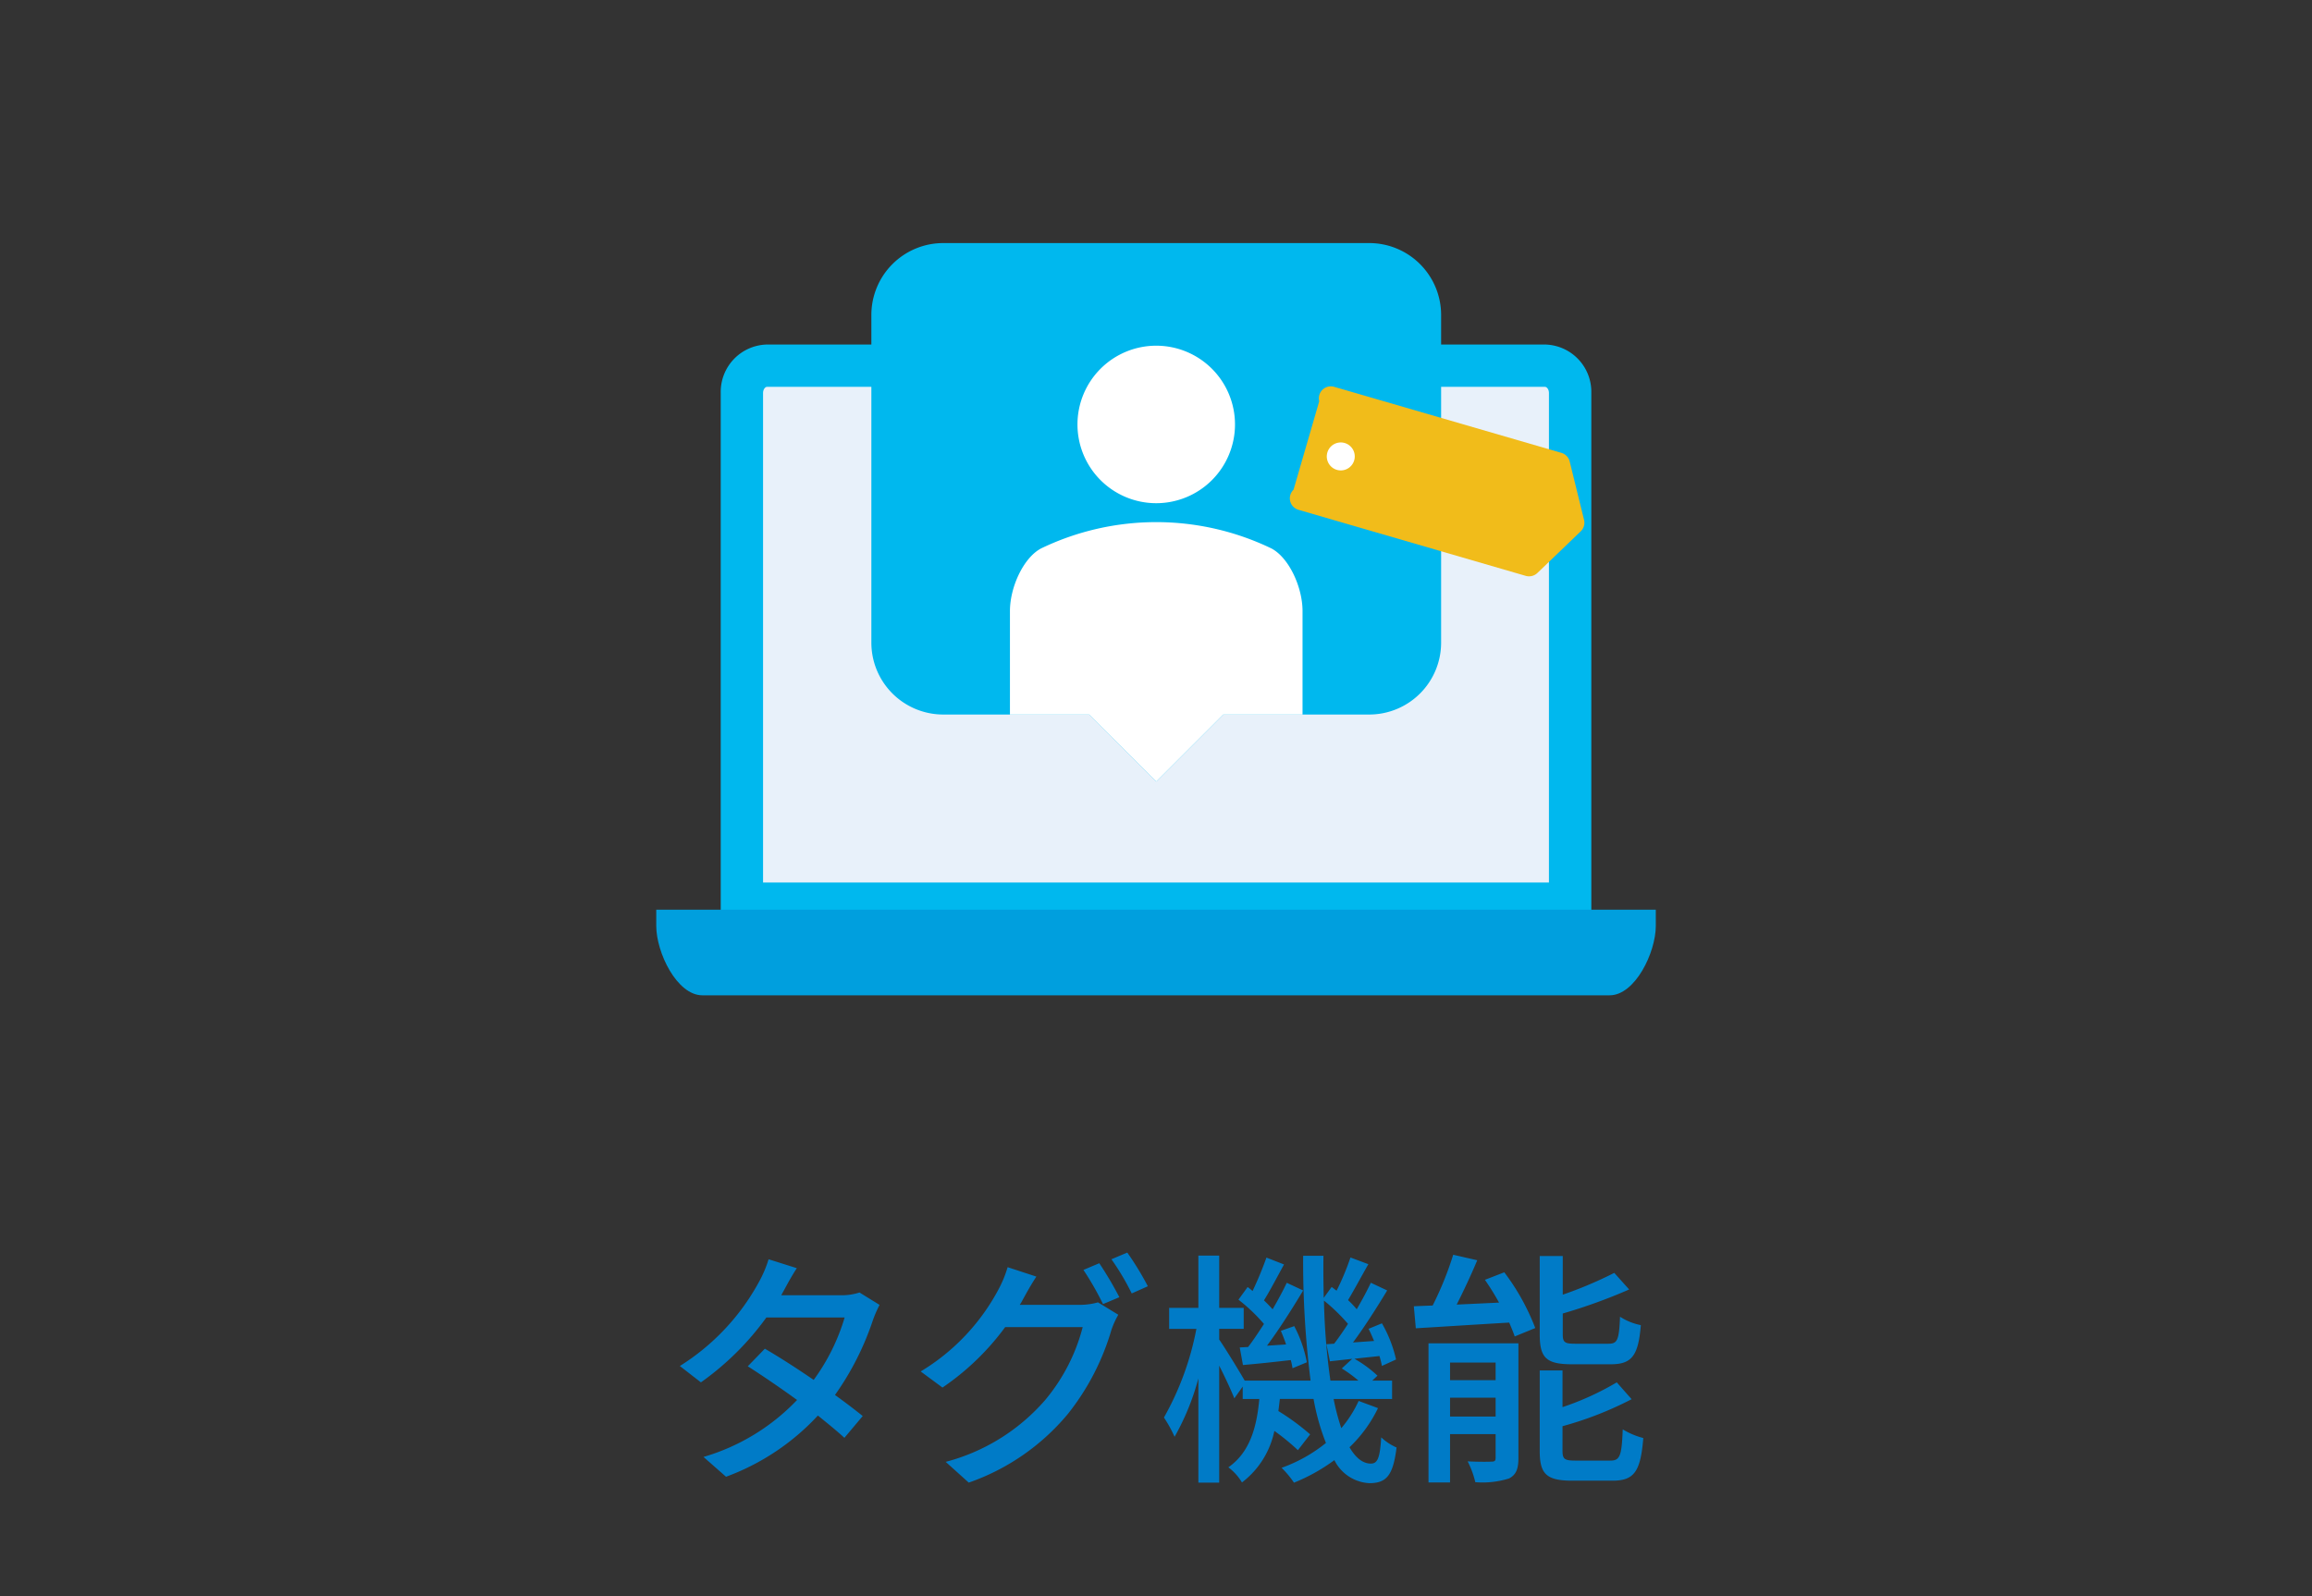
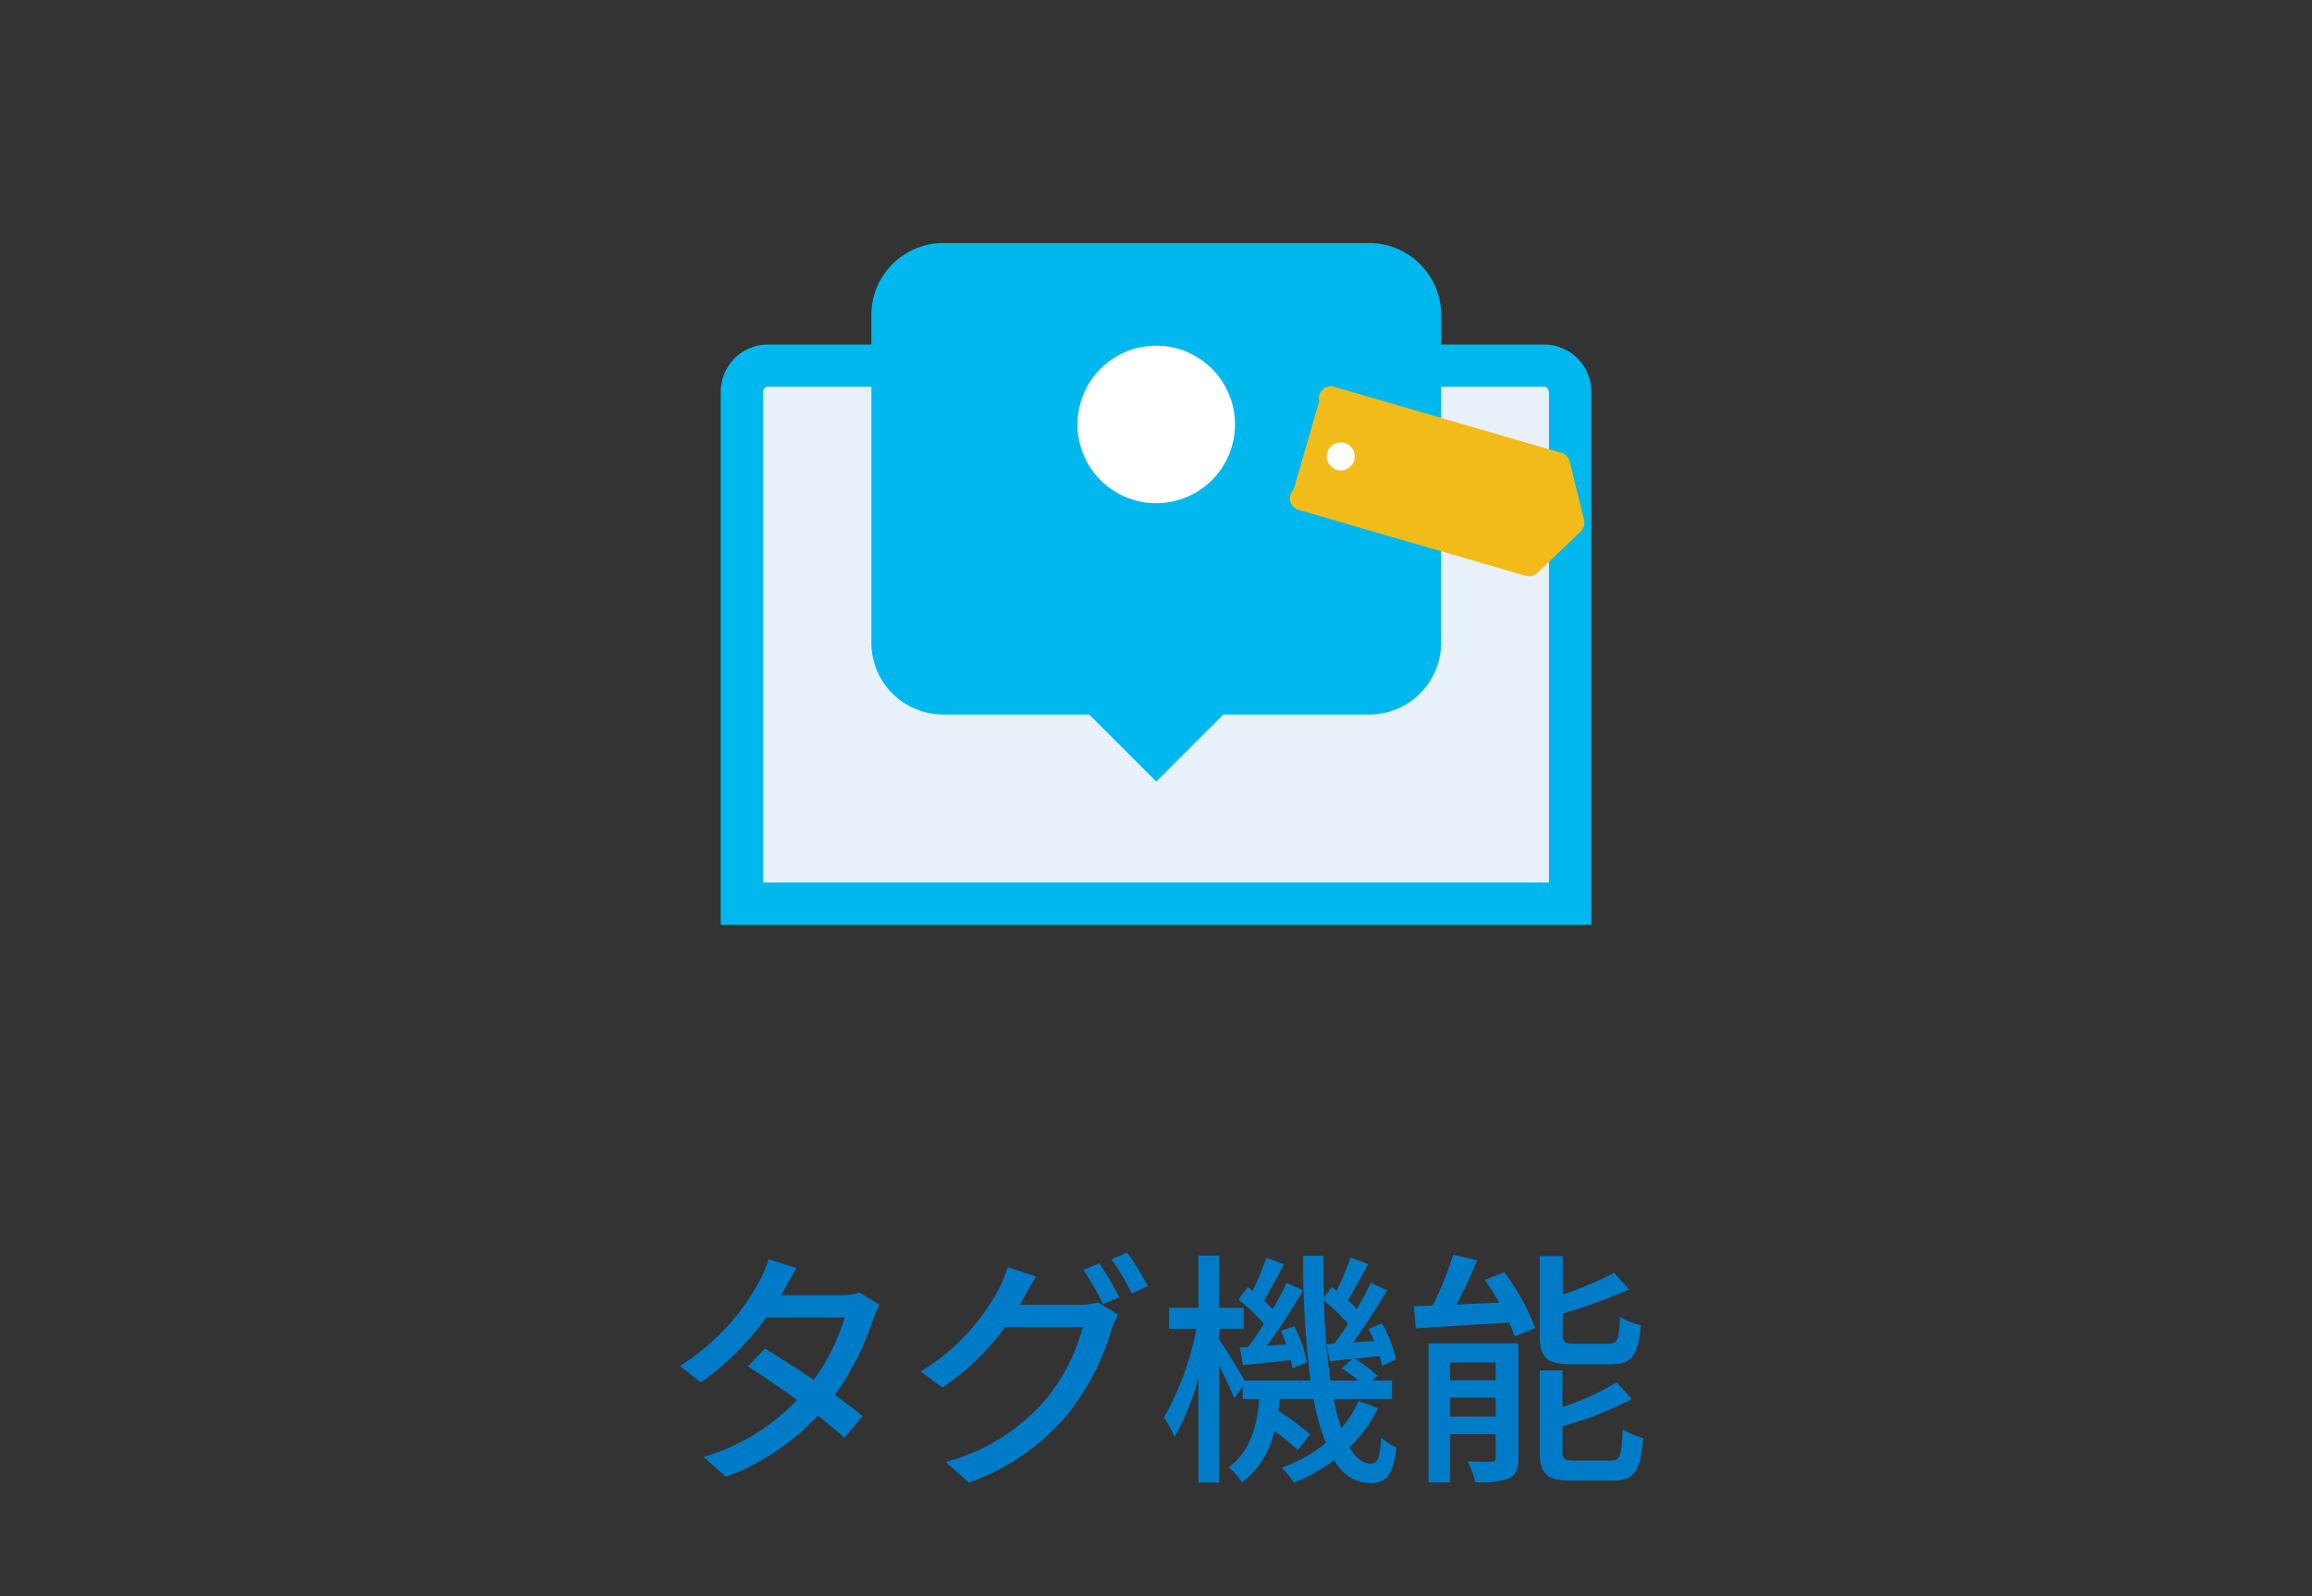
<svg xmlns="http://www.w3.org/2000/svg" width="168" height="116" viewBox="0 0 168 116">
  <rect x="0" y="0" width="168" height="116" fill="#333333" stroke="none" />
  <g id="グループ_16966" data-name="グループ 16966" transform="translate(-11299 -11949.671)">
    <path id="パス_24524" data-name="パス 24524" d="M0,0H168V116H0Z" transform="translate(11299 11949.671)" fill="none" />
    <path id="パス_24525" data-name="パス 24525" d="M-26.1-14.184l-2.052-.648a8.431,8.431,0,0,1-.684,1.62A16.507,16.507,0,0,1-34.6-7.074l1.53,1.188A20.385,20.385,0,0,0-28.314-10.6h5.688a14.753,14.753,0,0,1-2.25,4.536c-1.206-.828-2.466-1.638-3.546-2.268l-1.242,1.278c1.044.666,2.34,1.548,3.582,2.448a15.3,15.3,0,0,1-6.8,4.14l1.638,1.44A17.146,17.146,0,0,0-24.57-3.474c.738.594,1.422,1.152,1.926,1.62l1.332-1.584c-.558-.45-1.26-.99-2.016-1.53A20.611,20.611,0,0,0-20.574-10.4a9.057,9.057,0,0,1,.486-1.116l-1.458-.9a4.191,4.191,0,0,1-1.35.2h-4.338c.072-.126.126-.234.2-.36C-26.838-12.942-26.46-13.644-26.1-14.184Zm21.978-.36-1.152.486a21.485,21.485,0,0,1,1.422,2.484l1.188-.5A26.085,26.085,0,0,0-4.122-14.544Zm2.034-.774-1.152.486a18.065,18.065,0,0,1,1.476,2.484l1.17-.522A21.278,21.278,0,0,0-2.088-15.318Zm-6.606,1.746-2.088-.684a8.433,8.433,0,0,1-.666,1.62A15.4,15.4,0,0,1-17.1-6.678l1.584,1.17A18.648,18.648,0,0,0-10.962-9.9h5.634A13.516,13.516,0,0,1-8.064-4.59,14.406,14.406,0,0,1-15.282-.108L-13.608,1.4a16.364,16.364,0,0,0,7.2-4.986A17.815,17.815,0,0,0-3.24-9.7a6.16,6.16,0,0,1,.5-1.1l-1.476-.9a4.806,4.806,0,0,1-1.35.18H-9.9c.108-.162.18-.306.27-.468C-9.432-12.348-9.054-13.032-8.694-13.572ZM6.084-8.424l.234,1.278c1.062-.09,2.232-.216,3.474-.36a4.423,4.423,0,0,1,.126.594l1.044-.432a9.39,9.39,0,0,0-.918-2.628l-.972.342c.126.306.27.648.378.99l-1.386.09c.882-1.188,1.854-2.718,2.628-4.014L9.5-13.122c-.27.576-.63,1.242-1.026,1.926-.18-.2-.4-.432-.63-.648.45-.72.972-1.728,1.458-2.61l-1.278-.5a25.969,25.969,0,0,1-1.008,2.43c-.126-.108-.234-.2-.36-.288l-.666.918a12.452,12.452,0,0,1,1.854,1.764c-.4.612-.774,1.188-1.152,1.674Zm6.3-.234.252,1.242,1.62-.18-.756.7a9.39,9.39,0,0,1,1.206.882H12.672a48.158,48.158,0,0,1-.468-5.814,13.081,13.081,0,0,1,1.746,1.692c-.342.522-.684,1.026-1.008,1.44Zm2.34,4.122a8.565,8.565,0,0,1-1.26,1.98,16.379,16.379,0,0,1-.558-2.124h4.248V-6.012h-1.44l.378-.36A8.575,8.575,0,0,0,14.418-7.6c.576-.072,1.188-.126,1.818-.2a7,7,0,0,1,.18.72l1.026-.468a9.382,9.382,0,0,0-1.026-2.628l-.972.4c.144.27.27.576.4.882l-1.53.108c.828-1.116,1.746-2.556,2.484-3.78l-1.188-.558c-.27.576-.63,1.242-1.026,1.926a7,7,0,0,0-.63-.666c.432-.72.972-1.728,1.476-2.61l-1.3-.486a19.155,19.155,0,0,1-1.008,2.412c-.126-.09-.234-.18-.36-.27l-.576.792c-.018-.99-.036-2.016-.018-3.06H10.692a68.5,68.5,0,0,0,.54,9.072H6.444C6.084-6.642,5.04-8.352,4.59-9v-.774H6.372V-11.3H4.59v-3.8H3.078v3.8H.954v1.53h1.98A21.113,21.113,0,0,1,.576-3.33a9.453,9.453,0,0,1,.774,1.4A18.036,18.036,0,0,0,3.078-6.174V1.4H4.59v-8.5c.432.846.882,1.818,1.1,2.376L6.3-5.58v.9H7.506C7.326-2.7,6.858-.828,5.256.288a3.844,3.844,0,0,1,.99,1.1A6.308,6.308,0,0,0,8.6-2.358a16.294,16.294,0,0,1,1.71,1.4L11.2-2.106A17.059,17.059,0,0,0,8.892-3.8c.036-.288.072-.576.108-.882h2.448a16.3,16.3,0,0,0,.9,3.2A10.976,10.976,0,0,1,9.126.324a6.984,6.984,0,0,1,.9,1.08A13.251,13.251,0,0,0,12.96-.234,3.009,3.009,0,0,0,15.5,1.44c1.26,0,1.728-.576,1.98-2.592a3.875,3.875,0,0,1-1.116-.738c-.09,1.512-.27,1.908-.756,1.908-.576,0-1.1-.414-1.548-1.188a9.789,9.789,0,0,0,2.07-2.844ZM33.03-7.2c1.53,0,2.016-.594,2.2-2.844a4.315,4.315,0,0,1-1.512-.612c-.072,1.674-.18,1.962-.828,1.962H30.438c-.756,0-.882-.108-.882-.7V-10.89a39.679,39.679,0,0,0,4.824-1.746L33.3-13.842a29.674,29.674,0,0,1-3.744,1.584v-2.808H27.882v5.688c0,1.71.468,2.178,2.358,2.178ZM21.366-3.4V-4.77h3.312V-3.4Zm3.312-3.924v1.278H21.366V-7.326Zm1.656-1.4H19.8V1.386h1.566v-3.51h3.312v1.71c0,.216-.054.288-.288.288-.252.018-.99.018-1.746-.018A6.431,6.431,0,0,1,23.2,1.368,6.433,6.433,0,0,0,25.65,1.1c.522-.27.684-.7.684-1.494ZM23.9-13.338a18.469,18.469,0,0,1,1.026,1.656l-3.078.144c.5-.99,1.044-2.142,1.494-3.222l-1.746-.4a24.032,24.032,0,0,1-1.494,3.69c-.5.018-.954.036-1.368.054l.144,1.6c1.836-.108,4.32-.27,6.786-.414.162.378.306.72.4,1.008l1.494-.612a16.46,16.46,0,0,0-2.25-4.05ZM30.474-.2c-.792,0-.936-.108-.936-.72V-2.7A25.378,25.378,0,0,0,34.56-4.662L33.48-5.886a20.305,20.305,0,0,1-3.942,1.8V-6.75H27.882V-.9c0,1.674.486,2.16,2.376,2.16h2.9c1.584,0,2.052-.648,2.25-3.1a5.484,5.484,0,0,1-1.494-.63C33.84-.54,33.714-.2,33.012-.2Z" transform="translate(11383.001 12056.018)" fill="#007bc7" />
    <path id="パス_24526" data-name="パス 24526" d="M0,0H80.692V80.692H0Z" transform="translate(11342.654 11954.324)" fill="none" />
    <path id="パス_24100" data-name="パス 24100" d="M2.083,45.449V6.791A3.439,3.439,0,0,1,5.437,3.277H61.986a3.439,3.439,0,0,1,3.357,3.514V45.449Z" transform="translate(11349.289 11971.432)" fill="#00b8ee" />
    <path id="パス_24101" data-name="パス 24101" d="M3.45,40.665V5.083c0-.265.164-.439.279-.439H60.277c.115,0,.279.173.279.439V40.665Z" transform="translate(11350.997 11973.141)" fill="#e8f1fa" />
-     <path id="パス_24102" data-name="パス 24102" d="M32.8,21.533H0v1.172c0,1.939,1.5,5.051,3.354,5.051H69.275c1.852,0,3.357-3.111,3.357-5.051V21.533H39.83" transform="translate(11346.686 11994.248)" fill="#009fde" />
    <path id="パス_24103" data-name="パス 24103" d="M43.125,0H12.172A5.225,5.225,0,0,0,6.948,5.224V29.038a5.224,5.224,0,0,0,5.224,5.224H22.778l4.871,4.871,4.871-4.871H43.125a5.224,5.224,0,0,0,5.224-5.224V5.224A5.225,5.225,0,0,0,43.125,0" transform="translate(11355.369 11967.336)" fill="#00b8ee" />
    <path id="パス_24104" data-name="パス 24104" d="M25.052,9.038a5.723,5.723,0,1,1-5.723-5.723,5.723,5.723,0,0,1,5.723,5.723" transform="translate(11363.688 11971.479)" fill="#fff" />
-     <path id="パス_24105" data-name="パス 24105" d="M30.414,10.922a19.266,19.266,0,0,0-16.72,0c-1.278.664-2.27,2.81-2.27,4.556V23h5.759l4.871,4.869L26.923,23h5.762V15.478c0-1.746-.994-3.894-2.27-4.556" transform="translate(11360.963 11978.602)" fill="#fff" />
    <path id="パス_24106" data-name="パス 24106" d="M40.2,9.461l-16.513-4.8A.87.87,0,0,0,22.6,5.709l-1.867,6.428a.869.869,0,0,0,.36,1.462l16.513,4.8a.874.874,0,0,0,.844-.207L41.6,15.164a.866.866,0,0,0,.243-.835L40.8,10.089a.872.872,0,0,0-.6-.628" transform="translate(11372.261 11973.122)" fill="#f1bc1a" />
    <path id="パス_24107" data-name="パス 24107" d="M23.658,7.205a1.016,1.016,0,1,1-1.235-.733,1.015,1.015,0,0,1,1.235.733" transform="translate(11373.753 11975.385)" fill="#fff" />
    <path id="パス_24527" data-name="パス 24527" d="M0,0H72.63V54.67H0Z" transform="translate(11346.686 11967.336)" fill="none" />
  </g>
</svg>